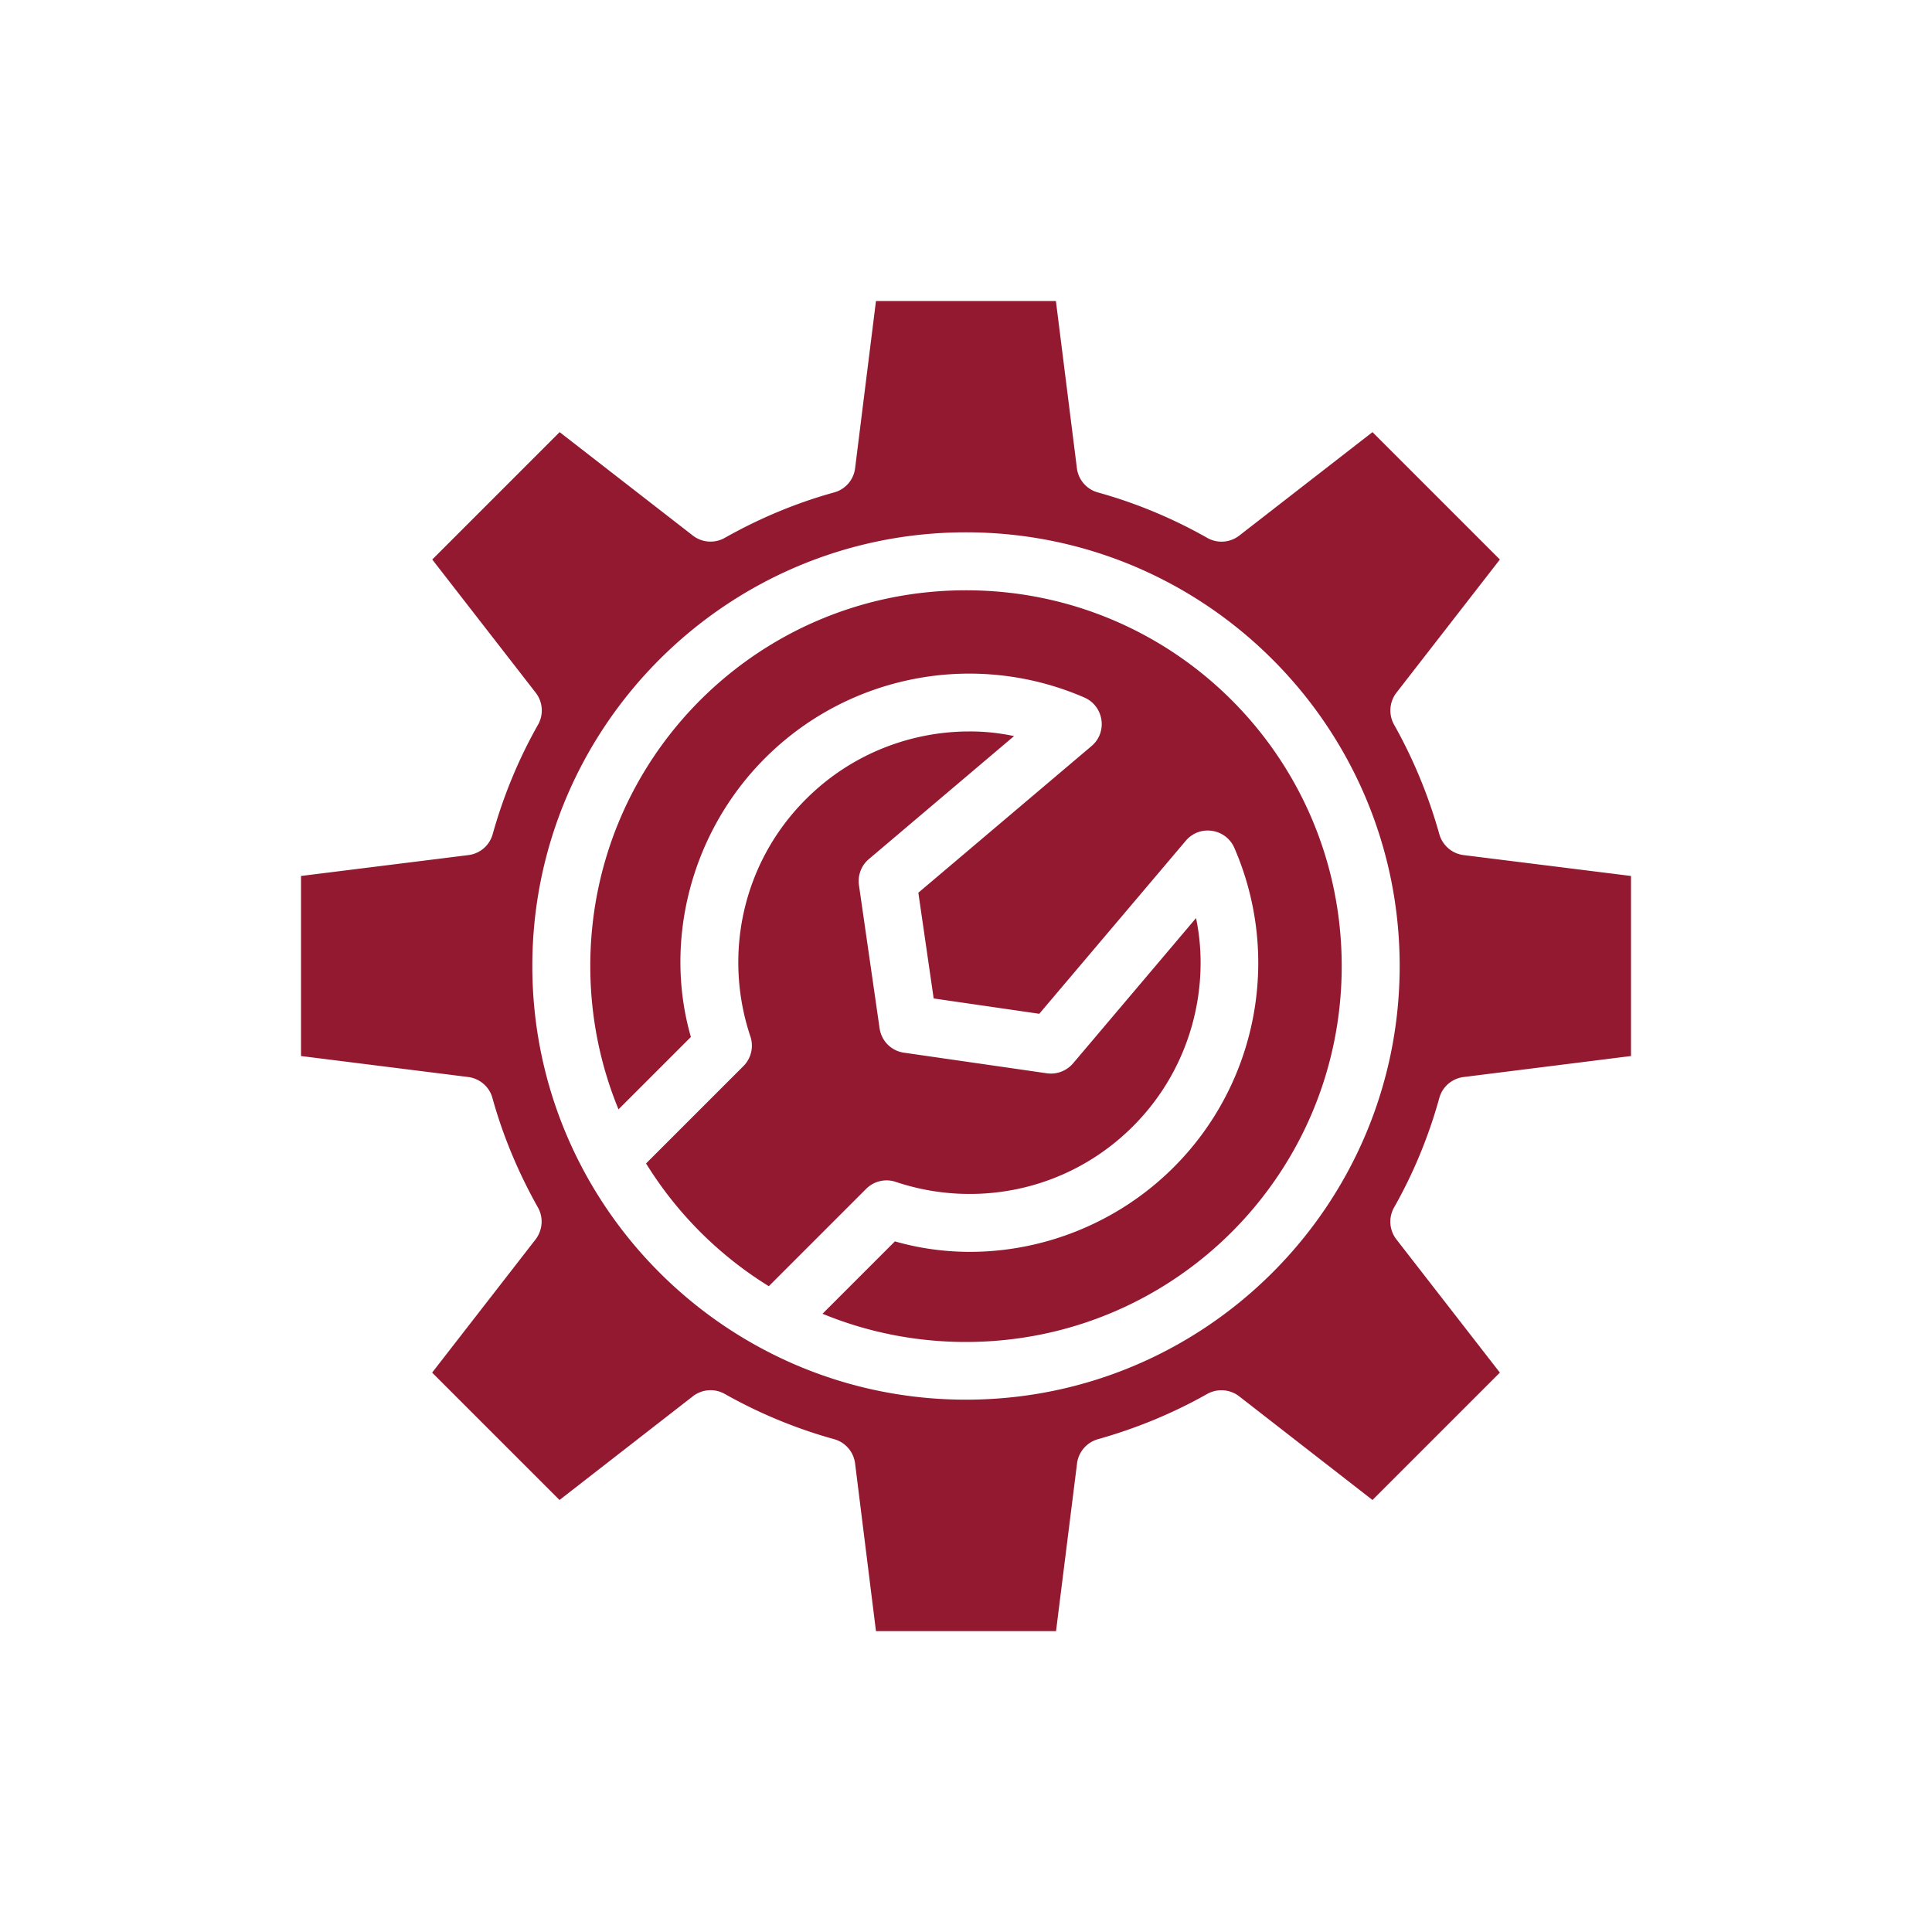
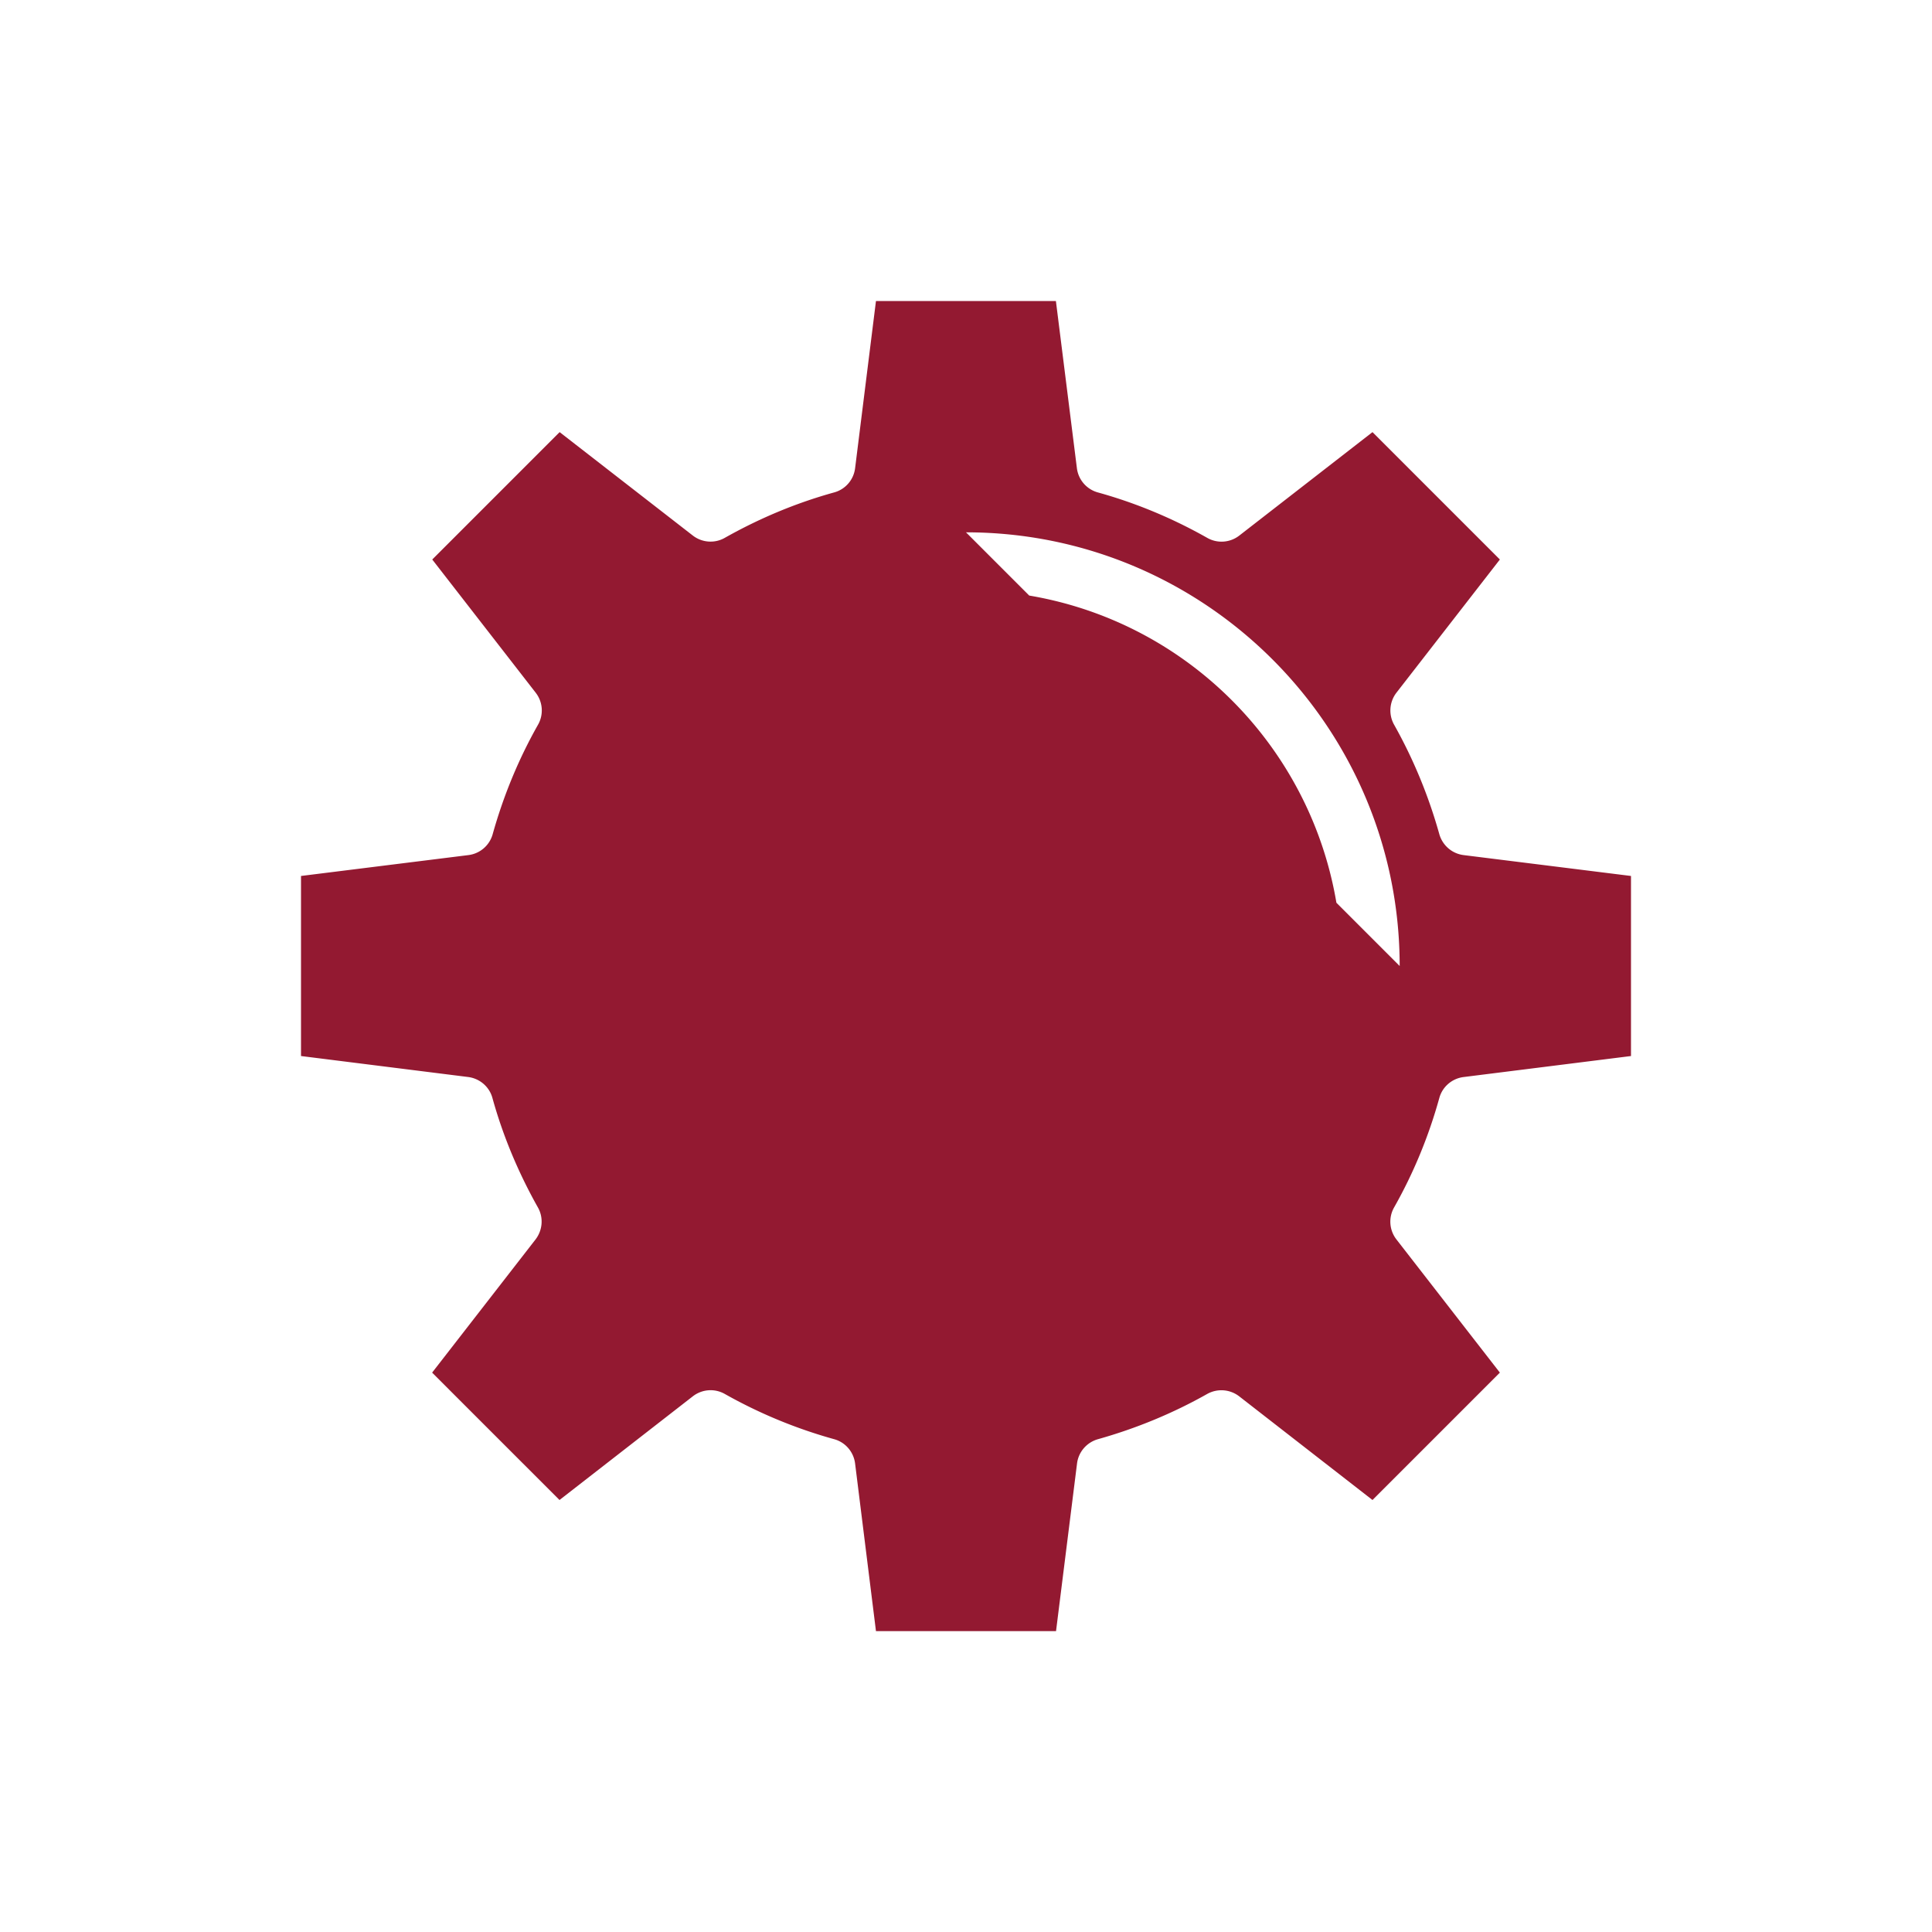
<svg xmlns="http://www.w3.org/2000/svg" viewBox="0 0 150 150">
-   <path d="M68.01 23.37l-1.62 12.98c-.11.9-.75 1.64-1.62 1.88-3 .83-5.84 2.03-8.5 3.53-.79.45-1.77.37-2.48-.18l-10.34-8.03-9.89 9.89 8.03 10.34c.56.72.63 1.7.18 2.49-1.5 2.65-2.68 5.5-3.52 8.5a2.24 2.24 0 01-1.89 1.62l-12.99 1.62v13.98l12.99 1.63c.89.12 1.63.75 1.87 1.62.83 3 2.04 5.85 3.53 8.5.45.79.37 1.77-.18 2.49l-8.03 10.34 9.89 9.89 10.35-8.05c.72-.56 1.7-.63 2.49-.18a37.97 37.97 0 008.49 3.51c.87.24 1.51.99 1.62 1.89l1.62 13.01h13.98l1.63-13.01c.11-.9.75-1.64 1.62-1.89 2.99-.84 5.84-2.02 8.48-3.51a2.26 2.26 0 012.49.18l10.35 8.05 9.89-9.89-8.03-10.34c-.56-.72-.63-1.7-.18-2.49 1.5-2.65 2.68-5.5 3.51-8.5.24-.87.99-1.51 1.89-1.62l12.99-1.63V68.01l-12.99-1.62c-.9-.11-1.64-.75-1.89-1.62-.84-3-2.02-5.85-3.51-8.5a2.26 2.26 0 01.18-2.49l8.03-10.34-9.89-9.89-10.34 8.03c-.72.56-1.7.63-2.49.18-2.65-1.5-5.5-2.7-8.5-3.53a2.24 2.24 0 01-1.62-1.88l-1.63-12.98H68.01zM75 41.33c18.57 0 33.67 15.1 33.67 33.67S93.57 108.67 75 108.67 41.33 93.57 41.33 75 56.43 41.33 75 41.33zm0 4.5c-16.14 0-29.17 13.03-29.17 29.17 0 3.94.78 7.7 2.19 11.13l5.62-5.62c-2.13-7.4-.03-15.86 5.76-21.65 6.51-6.51 16.36-8.37 24.8-4.7 1.51.67 1.81 2.69.55 3.76L71.3 69.31l1.19 8.21 8.2 1.19 11.38-13.44c1.07-1.26 3.09-.96 3.76.55 3.67 8.44 1.81 18.29-4.7 24.8-5.79 5.79-14.24 7.89-21.65 5.76L63.86 102c3.43 1.41 7.18 2.19 11.13 2.19 16.14 0 29.18-13.04 29.18-29.18S91.14 45.83 75 45.83zm.21 10.96c-4.33.01-9 1.62-12.64 5.26-4.99 4.99-6.41 12.16-4.31 18.42.27.81.06 1.7-.54 2.3l-7.56 7.56a29.32 29.32 0 009.53 9.53l7.56-7.56c.6-.6 1.49-.81 2.29-.54 6.26 2.1 13.43.68 18.42-4.31 4.66-4.66 5.98-11.02 4.9-16.17l-9.54 11.27c-.5.59-1.27.89-2.04.78l-11.1-1.6c-.49-.07-.93-.3-1.26-.63a2.26 2.26 0 01-.63-1.27l-1.6-11.1c-.11-.77.18-1.54.78-2.04l11.26-9.54c-1.13-.24-2.31-.37-3.52-.36z" fill="#931931" />
+   <path d="M68.01 23.37l-1.62 12.98c-.11.9-.75 1.64-1.62 1.88-3 .83-5.84 2.03-8.5 3.53-.79.45-1.77.37-2.48-.18l-10.34-8.03-9.89 9.89 8.03 10.34c.56.72.63 1.7.18 2.49-1.5 2.65-2.68 5.5-3.52 8.5a2.24 2.24 0 01-1.89 1.62l-12.99 1.62v13.98l12.99 1.63c.89.12 1.63.75 1.87 1.62.83 3 2.04 5.85 3.53 8.5.45.79.37 1.77-.18 2.49l-8.03 10.34 9.89 9.89 10.35-8.05c.72-.56 1.7-.63 2.49-.18a37.97 37.97 0 008.49 3.51c.87.24 1.51.99 1.62 1.89l1.62 13.01h13.98l1.63-13.01c.11-.9.75-1.64 1.62-1.89 2.99-.84 5.84-2.02 8.48-3.51a2.26 2.26 0 012.49.18l10.35 8.05 9.89-9.89-8.03-10.34c-.56-.72-.63-1.7-.18-2.49 1.5-2.65 2.68-5.5 3.51-8.5.24-.87.99-1.51 1.89-1.62l12.99-1.63V68.01l-12.99-1.62c-.9-.11-1.64-.75-1.89-1.62-.84-3-2.02-5.85-3.51-8.5a2.26 2.26 0 01.18-2.49l8.03-10.34-9.89-9.89-10.34 8.03c-.72.56-1.7.63-2.49.18-2.65-1.5-5.5-2.7-8.5-3.53a2.24 2.24 0 01-1.62-1.88l-1.63-12.98H68.01zM75 41.33c18.57 0 33.67 15.1 33.67 33.67zm0 4.5c-16.14 0-29.17 13.03-29.17 29.17 0 3.94.78 7.7 2.19 11.13l5.62-5.62c-2.13-7.4-.03-15.86 5.76-21.65 6.51-6.51 16.36-8.37 24.8-4.7 1.51.67 1.81 2.69.55 3.76L71.3 69.31l1.19 8.21 8.2 1.19 11.38-13.44c1.07-1.26 3.09-.96 3.76.55 3.67 8.44 1.81 18.29-4.7 24.8-5.79 5.79-14.24 7.89-21.65 5.76L63.86 102c3.43 1.41 7.18 2.19 11.13 2.19 16.14 0 29.18-13.04 29.18-29.18S91.14 45.83 75 45.83zm.21 10.96c-4.33.01-9 1.62-12.64 5.26-4.99 4.99-6.41 12.16-4.31 18.42.27.81.06 1.7-.54 2.3l-7.56 7.56a29.32 29.32 0 009.53 9.53l7.56-7.56c.6-.6 1.49-.81 2.29-.54 6.26 2.1 13.43.68 18.42-4.31 4.66-4.66 5.98-11.02 4.9-16.17l-9.54 11.27c-.5.59-1.27.89-2.04.78l-11.1-1.6c-.49-.07-.93-.3-1.26-.63a2.26 2.26 0 01-.63-1.27l-1.6-11.1c-.11-.77.18-1.54.78-2.04l11.26-9.54c-1.13-.24-2.31-.37-3.52-.36z" fill="#931931" />
</svg>